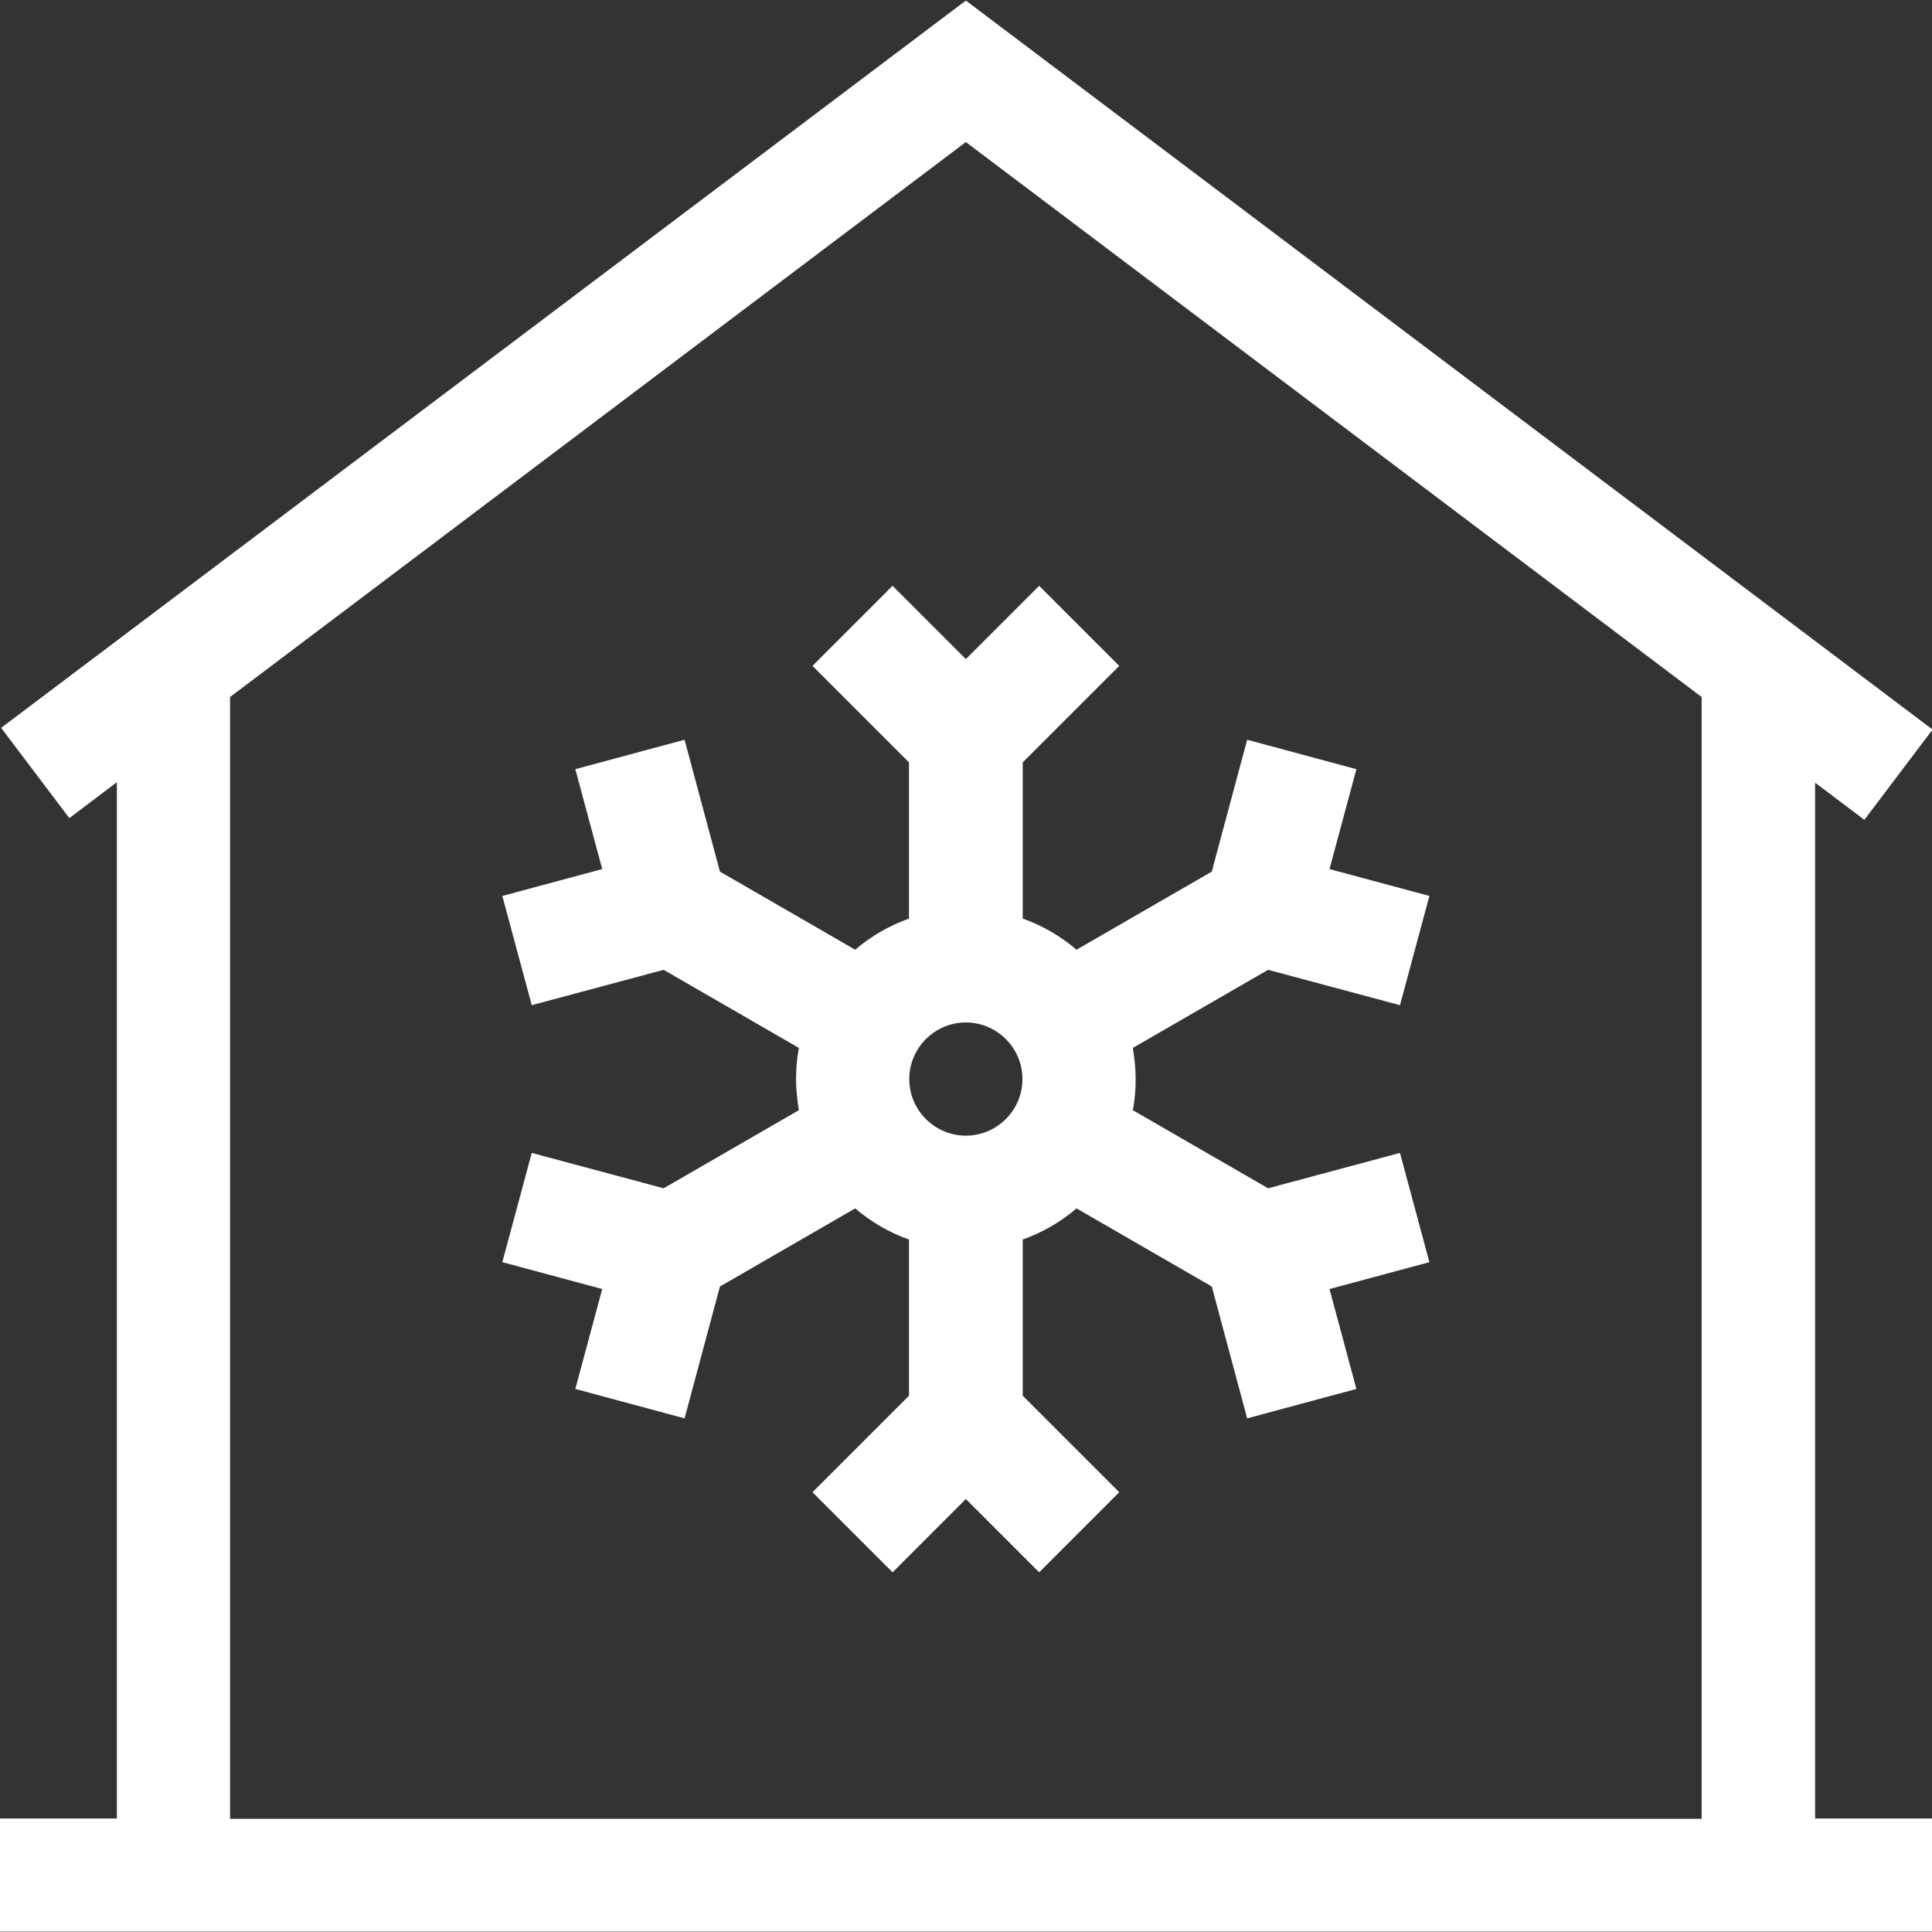
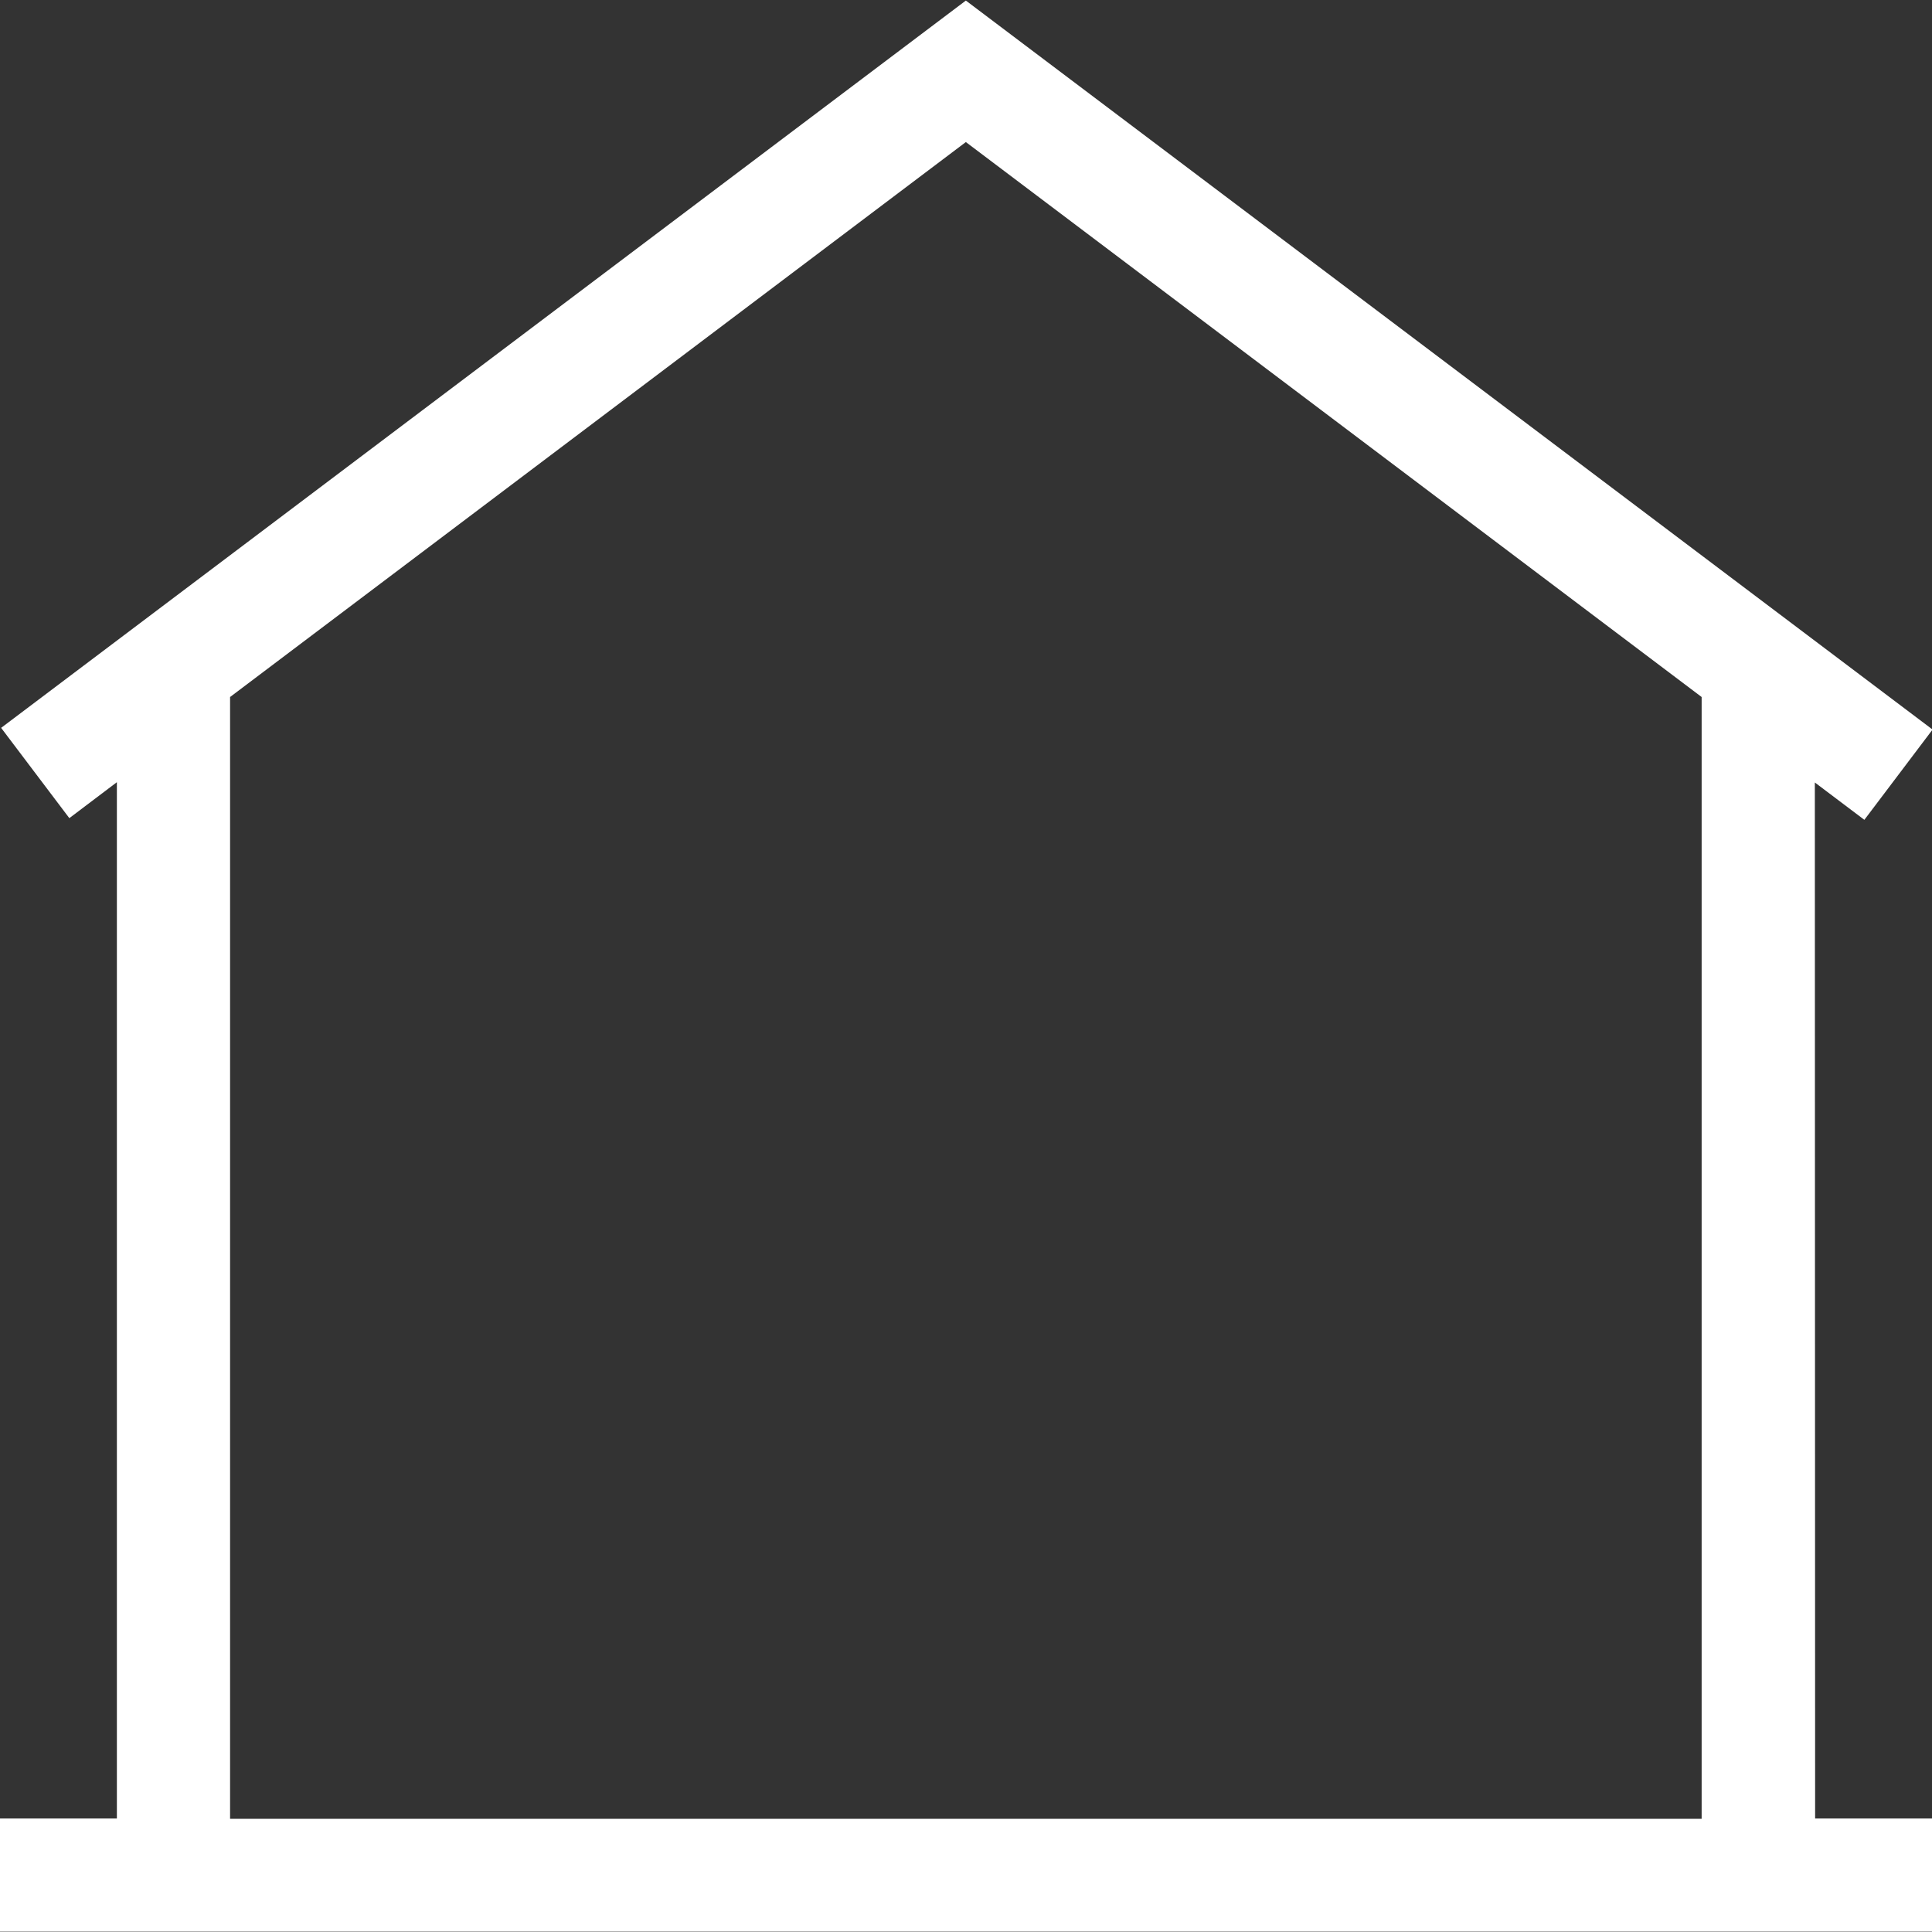
<svg xmlns="http://www.w3.org/2000/svg" id="svg1056" version="1.1" viewBox="0 0 682.7 682.7">
  <rect x="0" y="0" width="682.7" height="682.7" fill="#333333" stroke="none" />
  <defs>
    <style>
      .st0 {
        fill: none;
      }

      .st1 {
        fill: #fff;
      }
    </style>
  </defs>
-   <rect class="st0" y="0" width="682.7" height="682.7" />
-   <rect class="st0" y="0" width="682.7" height="682.7" />
  <g>
-     <path class="st1" d="M641.3,276.5l17.5,13.2,24.1-31.9L341.3.2.4,257.2l24.1,31.9,16.8-12.7v366.2H0v40h682.7v-40h-41.3v-366.2ZM81.3,246.3L341.3,50.2l260,196.1v396.4H81.3V246.3Z" />
-     <path class="st1" d="M494.7,407.4l-46.6,12.5-47.8-27.6c.7-3.6,1-7.2,1-11s-.4-7.4-1-11l47.8-27.6,46.6,12.5,10.4-38.6-35.3-9.5,9.5-35.3-38.6-10.4-12.5,46.6-47.8,27.6c-5.5-4.7-11.9-8.5-19-11v-55.2l34.1-34.1-28.3-28.3-25.9,25.9-25.9-25.9-28.3,28.3,34.1,34.1v55.2c-7,2.5-13.4,6.2-19,11l-47.8-27.6-12.5-46.6-38.6,10.4,9.5,35.3-35.3,9.5,10.4,38.6,46.6-12.5,47.8,27.6c-.7,3.6-1,7.2-1,11s.4,7.4,1,11l-47.8,27.6-46.6-12.5-10.4,38.6,35.3,9.5-9.5,35.3,38.6,10.4,12.5-46.6,47.8-27.6c5.5,4.7,11.9,8.5,19,11v55.2l-34.1,34.1,28.3,28.3,25.9-25.9,25.9,25.9,28.3-28.3-34.1-34.1v-55.2c7-2.5,13.4-6.2,19-11l47.8,27.6,12.5,46.6,38.6-10.4-9.5-35.3,35.3-9.5-10.4-38.6ZM341.3,401.3c-11,0-20-9-20-20s9-20,20-20,20,9,20,20-9,20-20,20Z" />
+     <path class="st1" d="M641.3,276.5l17.5,13.2,24.1-31.9L341.3.2.4,257.2l24.1,31.9,16.8-12.7v366.2H0v40h682.7v-40h-41.3ZM81.3,246.3L341.3,50.2l260,196.1v396.4H81.3V246.3Z" />
  </g>
</svg>